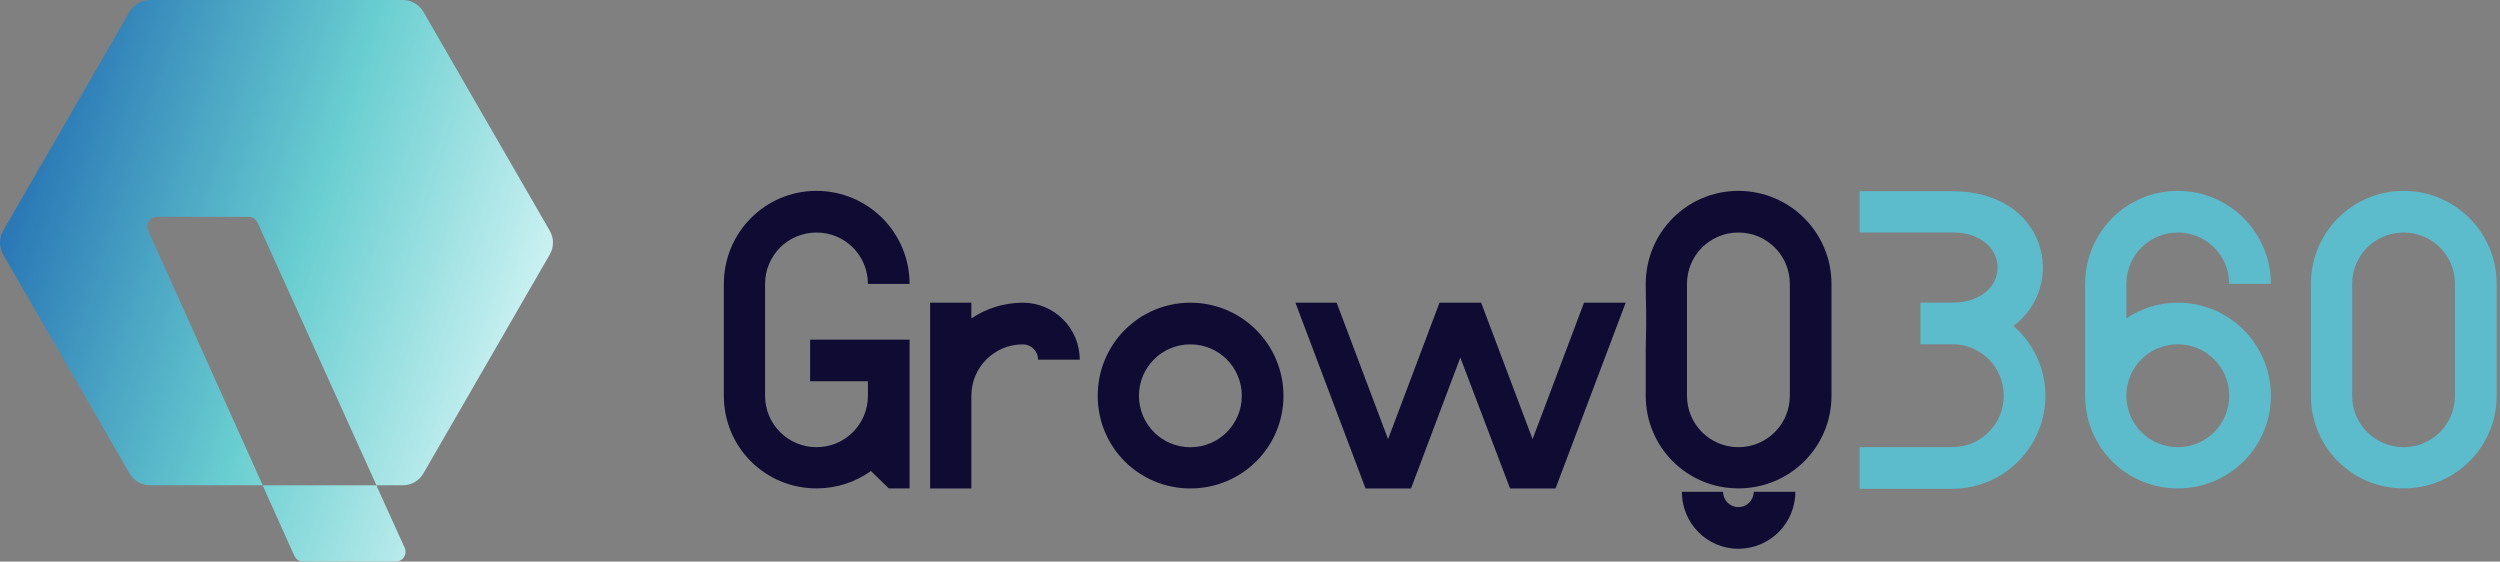
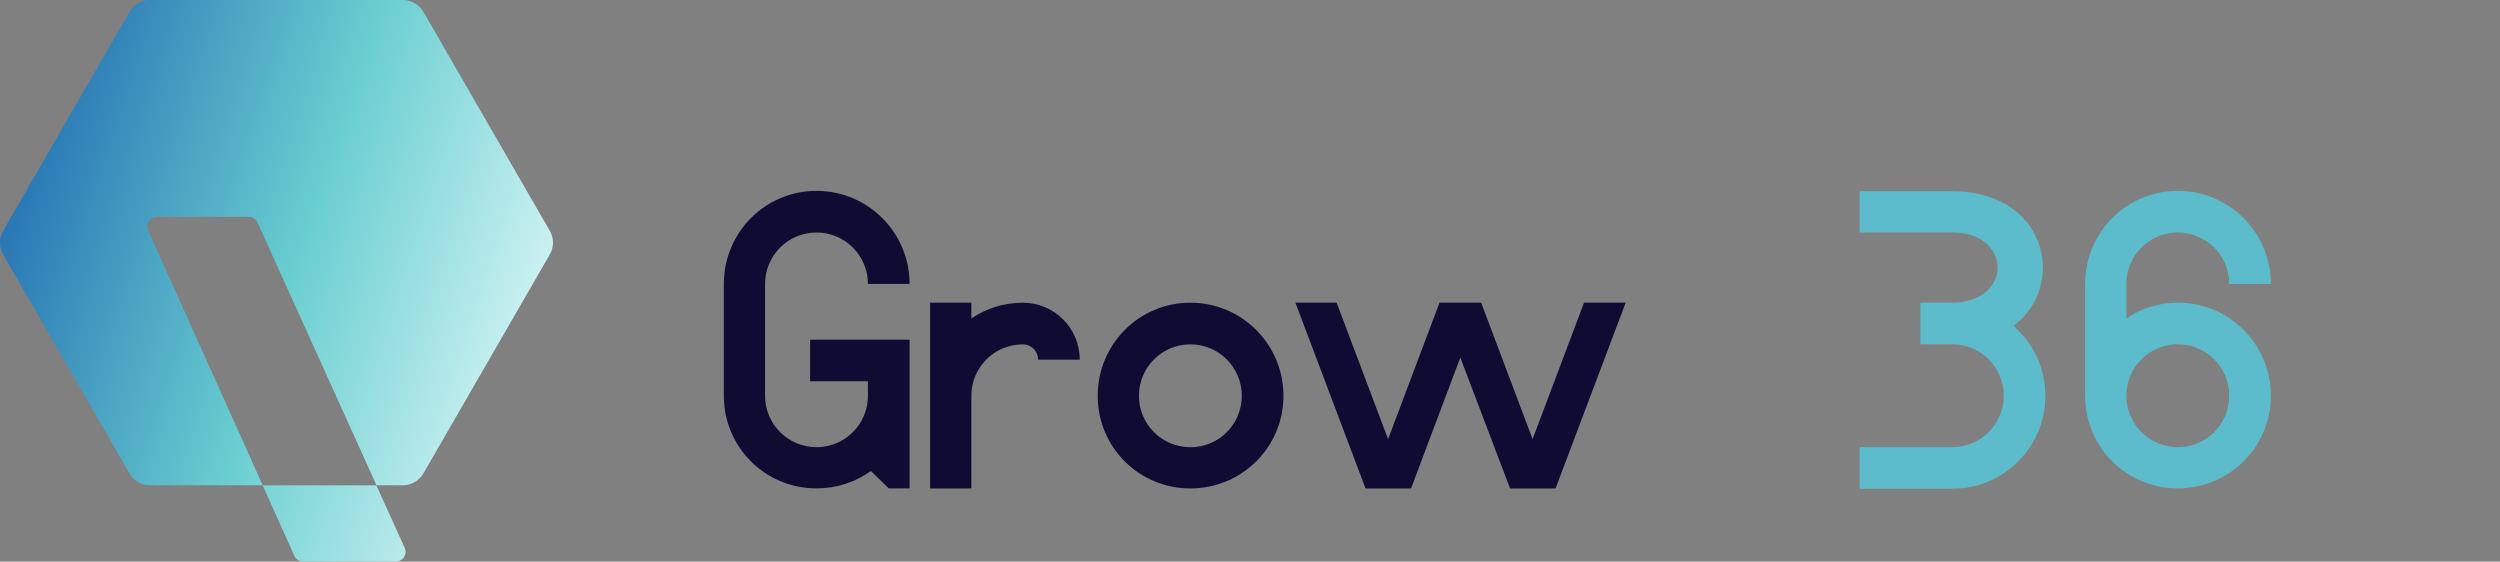
<svg xmlns="http://www.w3.org/2000/svg" width="138" height="31" viewBox="0 0 138 31" fill="none">
  <rect x="0" y="0" width="138" height="31" fill="#808080" stroke="none" />
  <g id="Group 1261157724">
    <g id="GrowQ360">
-       <path id="Vector" d="M137.817 21.845C137.817 24.684 135.517 26.959 132.678 26.959C129.839 26.959 127.563 24.684 127.563 21.845V15.674C127.563 12.835 129.839 10.536 132.678 10.536C135.517 10.536 137.817 12.835 137.817 15.674V21.845ZM135.517 15.674C135.517 14.102 134.25 12.835 132.678 12.835C131.106 12.835 129.839 14.102 129.839 15.674V21.845C129.839 23.417 131.106 24.684 132.678 24.684C134.25 24.684 135.517 23.417 135.517 21.845V15.674Z" fill="#5CBCCB" />
      <path id="Vector_2" d="M120.214 16.707C123.053 16.707 125.353 19.006 125.353 21.845C125.353 24.684 123.053 26.959 120.214 26.959C117.375 26.959 115.1 24.684 115.1 21.845V15.674C115.1 12.835 117.375 10.536 120.214 10.536C123.053 10.536 125.353 12.835 125.353 15.674H123.053C123.053 14.102 121.786 12.835 120.214 12.835C118.642 12.835 117.375 14.102 117.375 15.674V17.575C118.173 17.035 119.159 16.707 120.214 16.707ZM117.375 21.845C117.375 23.417 118.642 24.684 120.214 24.684C121.786 24.684 123.053 23.417 123.053 21.845C123.053 20.273 121.786 19.006 120.214 19.006C118.642 19.006 117.375 20.273 117.375 21.845Z" fill="#5CBCCB" />
      <path id="Vector_3" d="M107.768 24.68C109.34 24.68 110.607 23.413 110.607 21.841C110.607 20.269 109.34 19.003 107.768 19.003H106.008V16.703H107.768C111.1 16.703 111.1 12.832 107.768 12.832H102.653V10.556H107.768C113 10.556 114.126 15.741 111.147 17.994C112.226 18.932 112.906 20.316 112.906 21.841C112.906 24.68 110.607 26.98 107.768 26.98H102.653V24.68H107.768Z" fill="#5CBCCB" />
-       <path id="Vector_4" d="M101.098 21.845C101.098 24.684 98.799 26.959 95.96 26.959C93.121 26.959 90.845 24.684 90.845 21.845V19.311C90.903 16.906 90.845 17.082 90.845 15.674C90.845 12.835 93.121 10.536 95.96 10.536C98.799 10.536 101.098 12.835 101.098 15.674V21.845ZM99.103 27.147C99.103 28.883 97.696 30.291 95.96 30.291C94.223 30.291 92.839 28.883 92.839 27.147H95.115C95.115 27.616 95.49 27.992 95.96 27.992C96.429 27.992 96.804 27.616 96.804 27.147H99.103ZM98.799 15.674C98.799 14.102 97.531 12.835 95.96 12.835C94.388 12.835 93.121 14.102 93.121 15.674C93.121 17.246 93.121 17.532 93.121 18.227V19C93.121 19.143 93.121 19.38 93.121 19.944V21.845C93.121 23.417 94.388 24.684 95.96 24.684C97.531 24.684 98.799 23.417 98.799 21.845V15.674Z" fill="#0F0B33" />
      <path id="Vector_5" d="M80.61 19.736L77.889 26.962H75.378L71.507 16.709H73.783L76.622 24.241L79.461 16.709H81.76L84.599 24.241L87.438 16.709H89.737L85.866 26.962H83.355L80.61 19.736Z" fill="#0F0B33" />
      <path id="Vector_6" d="M65.709 16.709C68.547 16.709 70.847 19.009 70.847 21.848C70.847 24.687 68.547 26.962 65.709 26.962C62.87 26.962 60.594 24.687 60.594 21.848C60.594 19.009 62.87 16.709 65.709 16.709ZM65.709 24.687C67.281 24.687 68.547 23.42 68.547 21.848C68.547 20.276 67.281 19.009 65.709 19.009C64.137 19.009 62.87 20.276 62.87 21.848C62.87 23.42 64.137 24.687 65.709 24.687Z" fill="#0F0B33" />
      <path id="Vector_7" d="M53.619 17.578C54.416 17.038 55.402 16.709 56.458 16.709C58.194 16.709 59.602 18.117 59.602 19.853H57.302C57.302 19.384 56.927 19.009 56.458 19.009C54.886 19.009 53.619 20.276 53.619 21.848V26.962H51.343V16.709H53.619V17.578Z" fill="#0F0B33" />
      <path id="Vector_8" d="M44.719 18.748H50.209V26.959H49.059L48.074 25.998C47.229 26.608 46.197 26.959 45.071 26.959C42.232 26.959 39.956 24.684 39.956 21.845V15.674C39.956 12.835 42.232 10.536 45.071 10.536C47.91 10.536 50.209 12.835 50.209 15.674H47.91C47.91 14.102 46.643 12.835 45.071 12.835C43.499 12.835 42.232 14.102 42.232 15.674V21.845C42.232 23.417 43.499 24.684 45.071 24.684C46.643 24.684 47.91 23.417 47.91 21.845V21.047H44.719V18.748Z" fill="#0F0B33" />
    </g>
    <g id="Group 1261157723">
      <g id="Group 1261157525">
        <path id="Union" d="M22.341 30.245C22.5 30.599 22.239 31 21.852 31H16.738C16.528 31 16.337 30.876 16.25 30.686L14.496 26.789H20.775L22.341 30.245ZM22.237 0C22.705 0 23.137 0.25 23.373 0.656L30.347 12.737C30.583 13.144 30.583 13.643 30.347 14.05L23.373 26.13C23.137 26.537 22.706 26.787 22.237 26.787H20.781L14.216 12.285C14.129 12.095 13.938 11.971 13.727 11.971H8.664C8.274 11.971 8.016 12.372 8.176 12.726L14.502 26.787H8.285C7.816 26.787 7.385 26.537 7.149 26.13L0.175 14.05C-0.058 13.643 -0.058 13.144 0.175 12.737L7.149 0.656C7.385 0.25 7.817 4.80452e-05 8.285 0H22.237Z" fill="url(#paint0_linear_3117_6801)" />
      </g>
    </g>
  </g>
  <defs>
    <linearGradient id="paint0_linear_3117_6801" x1="0" y1="0" x2="36.736" y2="12.031" gradientUnits="userSpaceOnUse">
      <stop stop-color="#1860AE" />
      <stop offset="0.518" stop-color="#69CED0" />
      <stop offset="1" stop-color="#F3FFFF" />
    </linearGradient>
  </defs>
</svg>